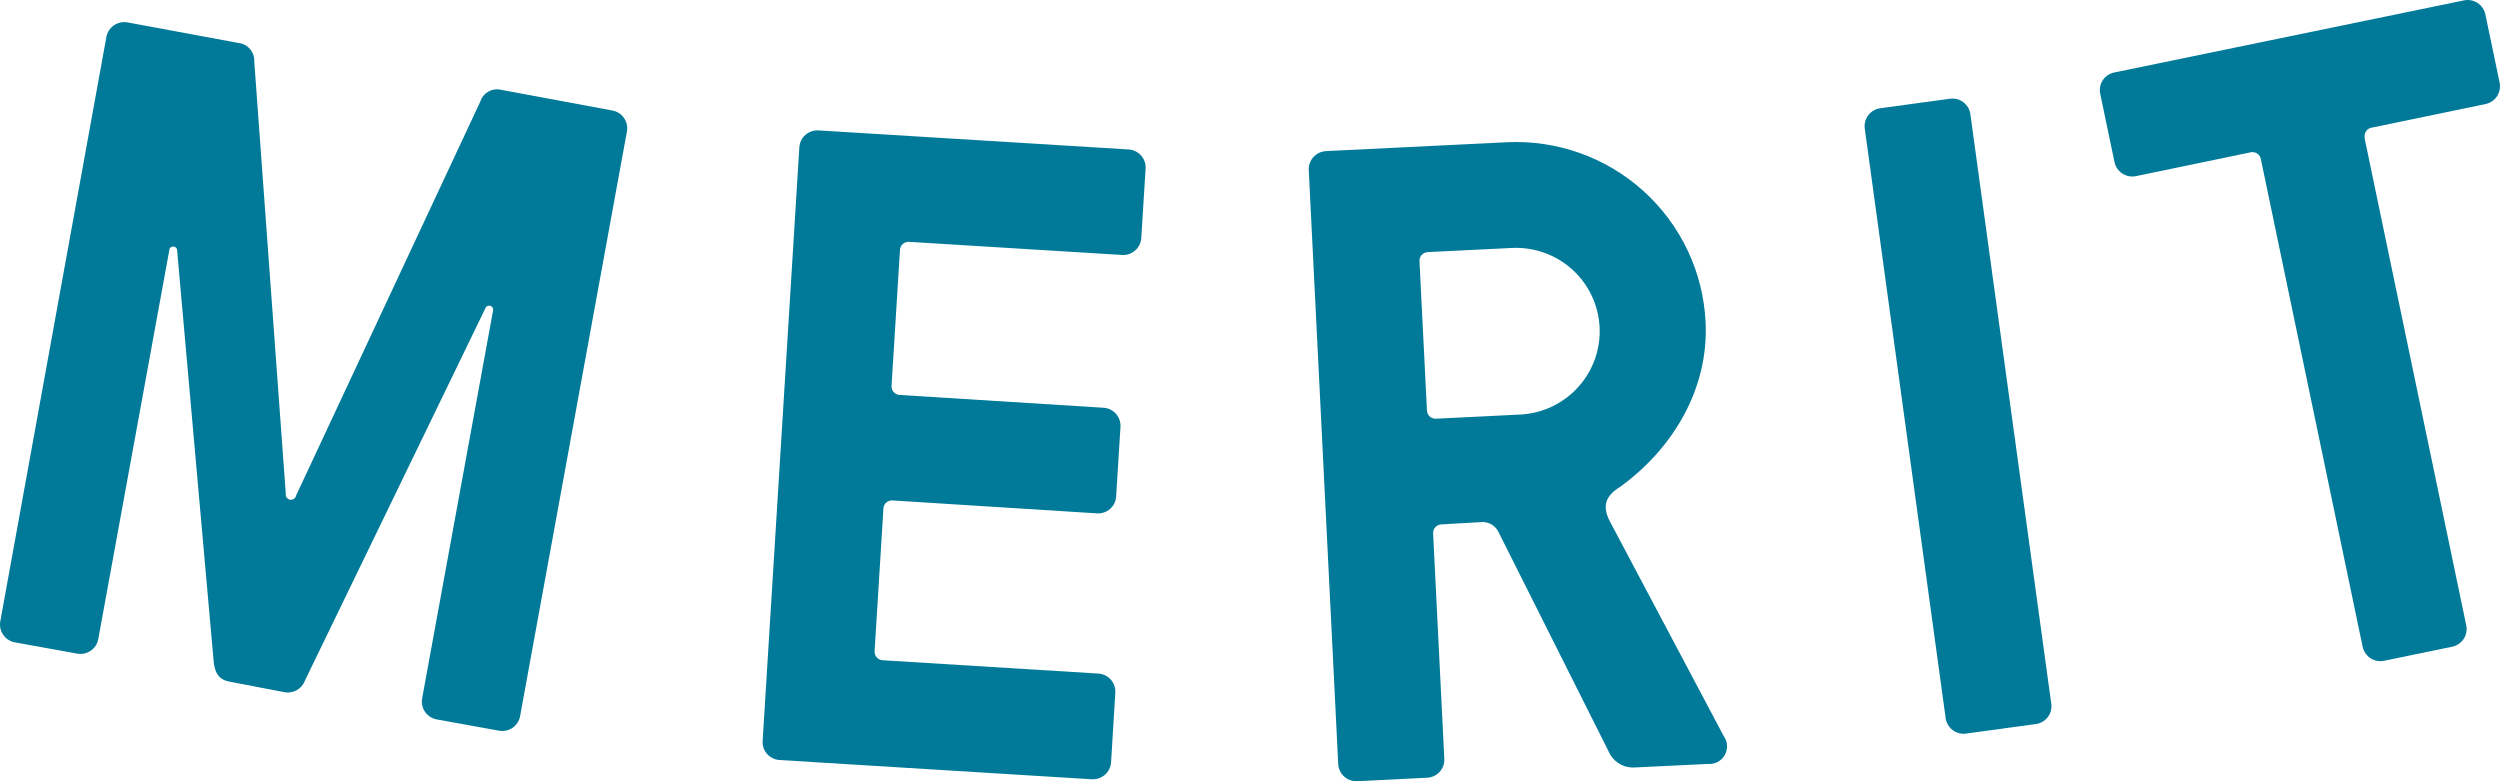
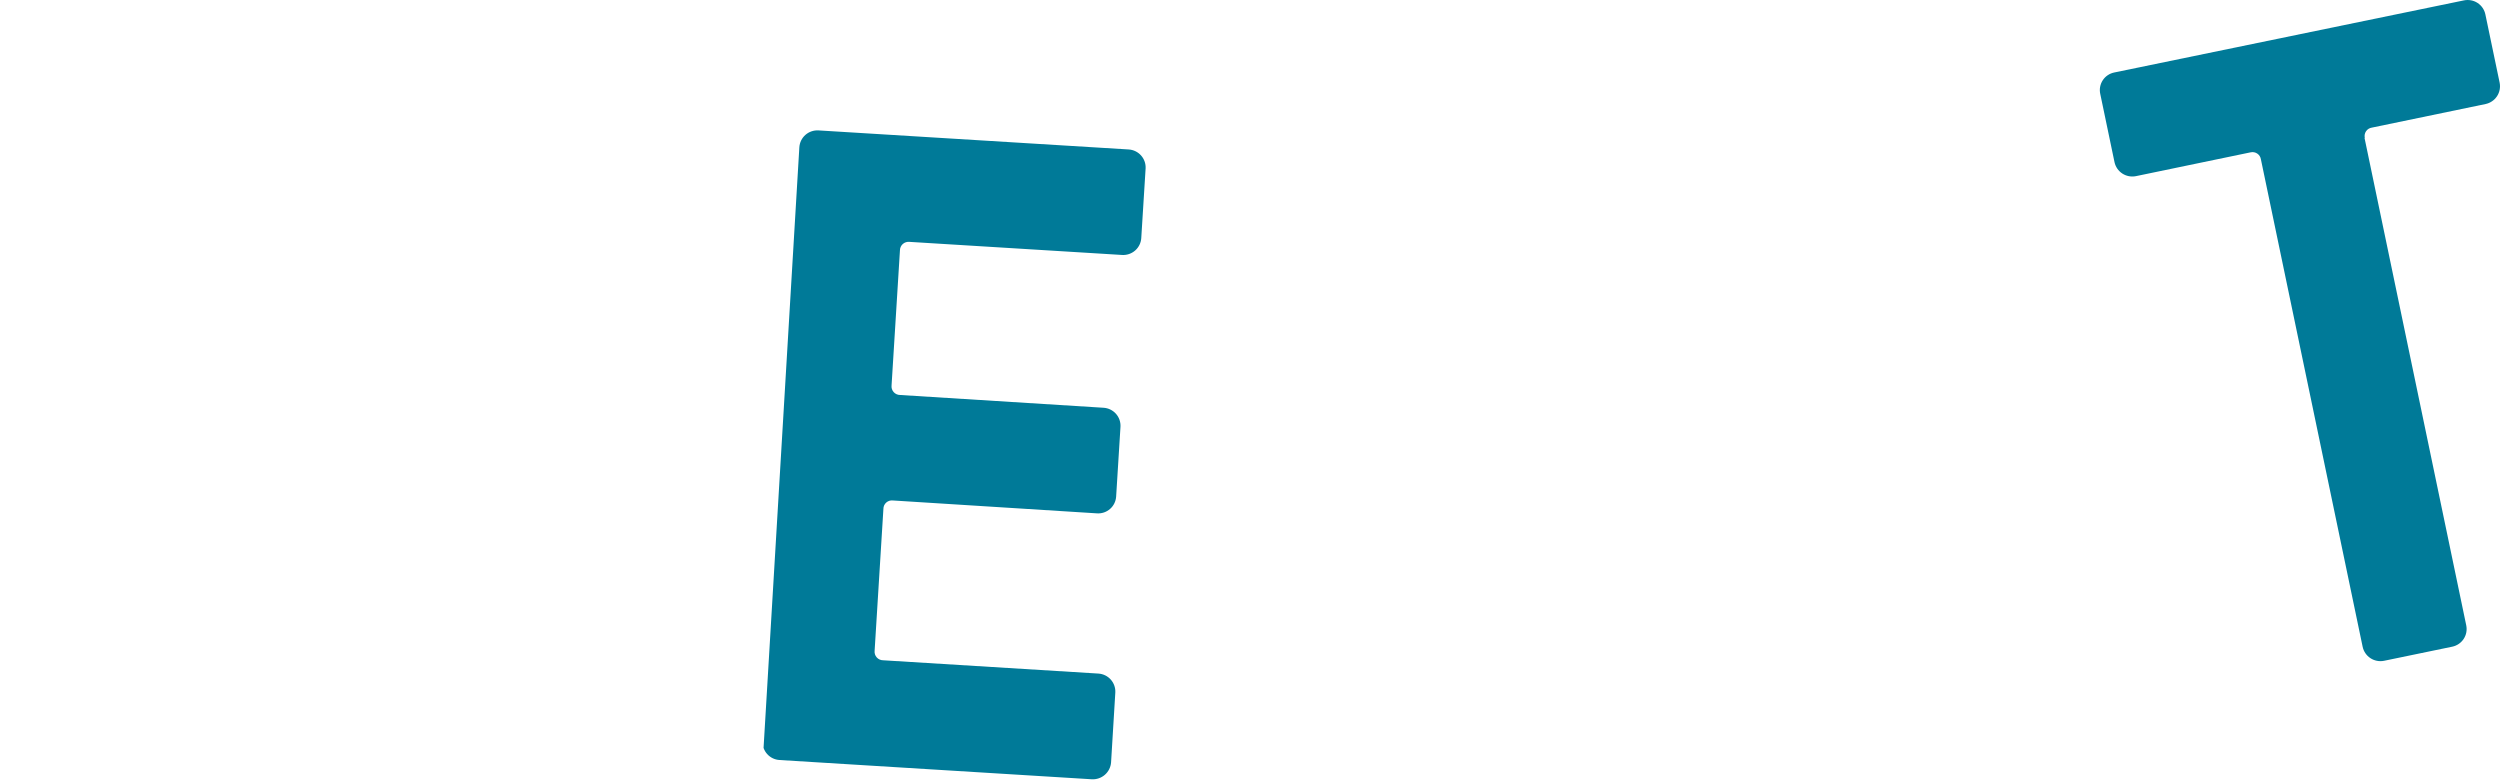
<svg xmlns="http://www.w3.org/2000/svg" width="416" height="130" viewBox="0 0 416 130" fill="none">
  <path d="M410.383 104.059L393.454 22.933L393.505 22.95C393.46 22.76 393.455 22.563 393.491 22.372C393.527 22.18 393.602 21.998 393.712 21.836C393.822 21.675 393.964 21.538 394.13 21.435C394.296 21.332 394.482 21.264 394.675 21.236L413.6 17.31C414.381 17.145 415.064 16.679 415.503 16.015C415.941 15.35 416.098 14.54 415.94 13.761L413.566 2.394C413.486 2.008 413.33 1.641 413.108 1.315C412.886 0.989 412.601 0.709 412.27 0.493C411.94 0.276 411.569 0.127 411.18 0.053C410.792 -0.021 410.392 -0.017 410.004 0.063L351.801 12.064C351.414 12.143 351.047 12.298 350.72 12.52C350.393 12.742 350.114 13.026 349.898 13.356C349.682 13.686 349.534 14.055 349.462 14.442C349.39 14.83 349.396 15.227 349.479 15.612L351.853 26.979C352.019 27.757 352.486 28.438 353.152 28.875C353.819 29.311 354.632 29.468 355.414 29.311L374.494 25.35C374.685 25.305 374.882 25.3 375.075 25.336C375.267 25.371 375.45 25.446 375.612 25.556C375.774 25.666 375.911 25.808 376.015 25.973C376.118 26.138 376.187 26.323 376.215 26.516L393.144 107.625C393.31 108.402 393.777 109.084 394.443 109.52C395.11 109.957 395.923 110.113 396.705 109.956L408.06 107.607C408.84 107.443 409.522 106.977 409.958 106.311C410.393 105.646 410.546 104.836 410.383 104.059Z" fill="#007A98" />
-   <path d="M47.704 82.797C47.57 82.609 47.516 82.376 47.555 82.148L42.308 10.212C42.342 9.458 42.085 8.719 41.589 8.148C41.093 7.577 40.395 7.217 39.641 7.143L21.146 3.714C20.37 3.594 19.577 3.779 18.935 4.23C18.293 4.681 17.852 5.363 17.705 6.132L0.036 103.459C-0.085 104.232 0.101 105.022 0.553 105.662C1.006 106.302 1.69 106.741 2.462 106.887L12.905 108.773C13.68 108.899 14.472 108.718 15.115 108.27C15.758 107.822 16.199 107.141 16.346 106.373L28.166 41.671C28.166 41.499 28.235 41.333 28.357 41.211C28.48 41.089 28.646 41.02 28.819 41.02C28.993 41.02 29.159 41.089 29.282 41.211C29.404 41.333 29.473 41.499 29.473 41.671L35.581 110.368C35.856 112.253 36.596 113.145 38.23 113.436L47.194 115.151C47.923 115.32 48.689 115.217 49.346 114.859C50.002 114.502 50.504 113.916 50.755 113.214L80.846 51.135C80.935 51.011 81.064 50.922 81.211 50.881C81.358 50.84 81.515 50.85 81.655 50.91C81.796 50.97 81.912 51.076 81.983 51.211C82.055 51.345 82.079 51.5 82.05 51.649L70.231 116.282C70.11 117.056 70.295 117.846 70.748 118.486C71.201 119.125 71.885 119.565 72.657 119.711L83.1 121.597C83.877 121.722 84.672 121.539 85.315 121.087C85.958 120.635 86.398 119.951 86.541 119.18L104.33 21.819C104.456 21.044 104.272 20.252 103.819 19.611C103.365 18.971 102.678 18.532 101.904 18.39L83.478 14.961C82.746 14.767 81.968 14.863 81.304 15.226C80.641 15.591 80.144 16.195 79.917 16.915L49.276 82.44C49.237 82.667 49.109 82.87 48.92 83.003C48.731 83.137 48.497 83.19 48.269 83.151C48.041 83.113 47.838 82.985 47.704 82.797Z" fill="#007A98" />
-   <path fill-rule="evenodd" clip-rule="evenodd" d="M239.903 87.257C239.701 87.256 239.502 87.297 239.318 87.378C239.134 87.459 238.969 87.578 238.834 87.727C238.699 87.876 238.597 88.052 238.535 88.243C238.473 88.433 238.453 88.635 238.475 88.835L240.333 126.277C240.37 127.07 240.091 127.846 239.555 128.434C239.02 129.022 238.272 129.375 237.477 129.415L225.829 129.997C225.032 130.03 224.253 129.748 223.664 129.212C223.074 128.675 222.721 127.929 222.681 127.134L217.777 28.299C217.74 27.504 218.019 26.727 218.554 26.136C219.089 25.545 219.836 25.189 220.633 25.145L250.69 23.67C254.835 23.465 258.98 24.075 262.888 25.467C266.797 26.859 270.391 29.004 273.467 31.781C276.543 34.557 279.039 37.911 280.814 41.65C282.588 45.388 283.606 49.439 283.809 53.569C284.376 64.936 278.114 74.862 269.598 81C266.828 82.714 266.621 84.531 268.101 87.172L286.819 122.471C287.153 122.927 287.347 123.469 287.379 124.032C287.411 124.596 287.28 125.156 287 125.647C286.72 126.137 286.304 126.537 285.802 126.798C285.3 127.058 284.734 127.169 284.17 127.117L272.127 127.7C271.176 127.779 270.225 127.552 269.414 127.052C268.602 126.552 267.973 125.806 267.619 124.923L249.382 88.595C249.133 88.038 248.715 87.574 248.188 87.266C247.66 86.959 247.049 86.824 246.44 86.88L239.903 87.257ZM237.649 41.946C237.447 41.945 237.247 41.986 237.063 42.067C236.878 42.148 236.712 42.266 236.576 42.415C236.439 42.563 236.336 42.739 236.272 42.929C236.208 43.12 236.185 43.322 236.204 43.523L237.443 68.245C237.442 68.445 237.483 68.644 237.564 68.827C237.646 69.011 237.765 69.175 237.914 69.309C238.064 69.444 238.24 69.545 238.432 69.607C238.623 69.669 238.826 69.689 239.026 69.668L252.944 68.982C256.633 68.802 260.1 67.17 262.581 64.443C265.062 61.717 266.355 58.12 266.174 54.444C265.994 50.767 264.356 47.313 261.62 44.841C258.884 42.368 255.274 41.08 251.585 41.26L237.649 41.946Z" fill="#007A98" />
-   <path d="M145.536 108.293C145.514 108.491 145.534 108.691 145.595 108.881C145.656 109.071 145.756 109.246 145.889 109.394C146.022 109.543 146.185 109.662 146.367 109.744C146.549 109.826 146.747 109.869 146.947 109.87L182.766 112.082C183.562 112.131 184.306 112.492 184.835 113.086C185.364 113.681 185.635 114.46 185.588 115.254L184.883 126.86C184.825 127.653 184.458 128.392 183.859 128.918C183.261 129.444 182.479 129.714 181.683 129.672L129.708 126.466C129.314 126.442 128.929 126.341 128.575 126.168C128.221 125.996 127.905 125.755 127.644 125.46C127.384 125.166 127.184 124.823 127.057 124.451C126.93 124.079 126.878 123.686 126.903 123.294L133.011 24.51C133.06 23.717 133.422 22.976 134.019 22.448C134.615 21.921 135.398 21.652 136.194 21.699L187.807 24.87C188.603 24.919 189.347 25.28 189.876 25.875C190.405 26.469 190.676 27.249 190.629 28.042L189.906 39.631C189.853 40.421 189.489 41.158 188.893 41.682C188.296 42.205 187.517 42.473 186.724 42.426L151.351 40.248C151.151 40.224 150.948 40.242 150.756 40.302C150.563 40.361 150.386 40.461 150.234 40.594C150.083 40.727 149.962 40.89 149.879 41.072C149.795 41.255 149.752 41.453 149.751 41.654L148.357 64.13C148.333 64.329 148.351 64.532 148.411 64.723C148.471 64.915 148.571 65.092 148.704 65.243C148.837 65.393 149.001 65.514 149.184 65.597C149.368 65.68 149.567 65.724 149.768 65.725L183.627 67.85C184.423 67.899 185.167 68.26 185.696 68.855C186.225 69.449 186.495 70.229 186.448 71.022L185.726 82.629C185.702 83.021 185.6 83.404 185.427 83.757C185.254 84.11 185.012 84.425 184.717 84.684C184.421 84.944 184.077 85.143 183.704 85.27C183.331 85.397 182.936 85.449 182.543 85.423L148.598 83.28C148.398 83.253 148.194 83.269 148 83.328C147.806 83.386 147.628 83.485 147.476 83.619C147.324 83.752 147.203 83.916 147.12 84.1C147.038 84.285 146.996 84.484 146.998 84.686L145.536 108.293Z" fill="#007A98" />
-   <path d="M341.275 118.237C341.371 117.85 341.387 117.447 341.324 117.054L327.87 19.007C327.817 18.611 327.686 18.23 327.484 17.886C327.281 17.541 327.012 17.24 326.692 17.001C326.371 16.761 326.006 16.588 325.618 16.491C325.229 16.394 324.825 16.375 324.429 16.435L312.868 18.013C312.472 18.067 312.091 18.199 311.747 18.402C311.404 18.604 311.104 18.873 310.865 19.192C310.627 19.511 310.454 19.874 310.358 20.261C310.262 20.647 310.243 21.048 310.304 21.441L323.758 119.505C323.813 119.9 323.946 120.279 324.149 120.621C324.352 120.964 324.622 121.263 324.942 121.501C325.262 121.738 325.626 121.91 326.014 122.006C326.401 122.102 326.804 122.12 327.199 122.06L338.76 120.483C339.157 120.43 339.539 120.299 339.884 120.098C340.229 119.896 340.53 119.627 340.769 119.307C341.008 118.988 341.18 118.624 341.275 118.237Z" fill="#007A98" />
+   <path d="M145.536 108.293C145.514 108.491 145.534 108.691 145.595 108.881C145.656 109.071 145.756 109.246 145.889 109.394C146.022 109.543 146.185 109.662 146.367 109.744C146.549 109.826 146.747 109.869 146.947 109.87L182.766 112.082C183.562 112.131 184.306 112.492 184.835 113.086C185.364 113.681 185.635 114.46 185.588 115.254L184.883 126.86C184.825 127.653 184.458 128.392 183.859 128.918C183.261 129.444 182.479 129.714 181.683 129.672L129.708 126.466C129.314 126.442 128.929 126.341 128.575 126.168C128.221 125.996 127.905 125.755 127.644 125.46C127.384 125.166 127.184 124.823 127.057 124.451L133.011 24.51C133.06 23.717 133.422 22.976 134.019 22.448C134.615 21.921 135.398 21.652 136.194 21.699L187.807 24.87C188.603 24.919 189.347 25.28 189.876 25.875C190.405 26.469 190.676 27.249 190.629 28.042L189.906 39.631C189.853 40.421 189.489 41.158 188.893 41.682C188.296 42.205 187.517 42.473 186.724 42.426L151.351 40.248C151.151 40.224 150.948 40.242 150.756 40.302C150.563 40.361 150.386 40.461 150.234 40.594C150.083 40.727 149.962 40.89 149.879 41.072C149.795 41.255 149.752 41.453 149.751 41.654L148.357 64.13C148.333 64.329 148.351 64.532 148.411 64.723C148.471 64.915 148.571 65.092 148.704 65.243C148.837 65.393 149.001 65.514 149.184 65.597C149.368 65.68 149.567 65.724 149.768 65.725L183.627 67.85C184.423 67.899 185.167 68.26 185.696 68.855C186.225 69.449 186.495 70.229 186.448 71.022L185.726 82.629C185.702 83.021 185.6 83.404 185.427 83.757C185.254 84.11 185.012 84.425 184.717 84.684C184.421 84.944 184.077 85.143 183.704 85.27C183.331 85.397 182.936 85.449 182.543 85.423L148.598 83.28C148.398 83.253 148.194 83.269 148 83.328C147.806 83.386 147.628 83.485 147.476 83.619C147.324 83.752 147.203 83.916 147.12 84.1C147.038 84.285 146.996 84.484 146.998 84.686L145.536 108.293Z" fill="#007A98" />
</svg>